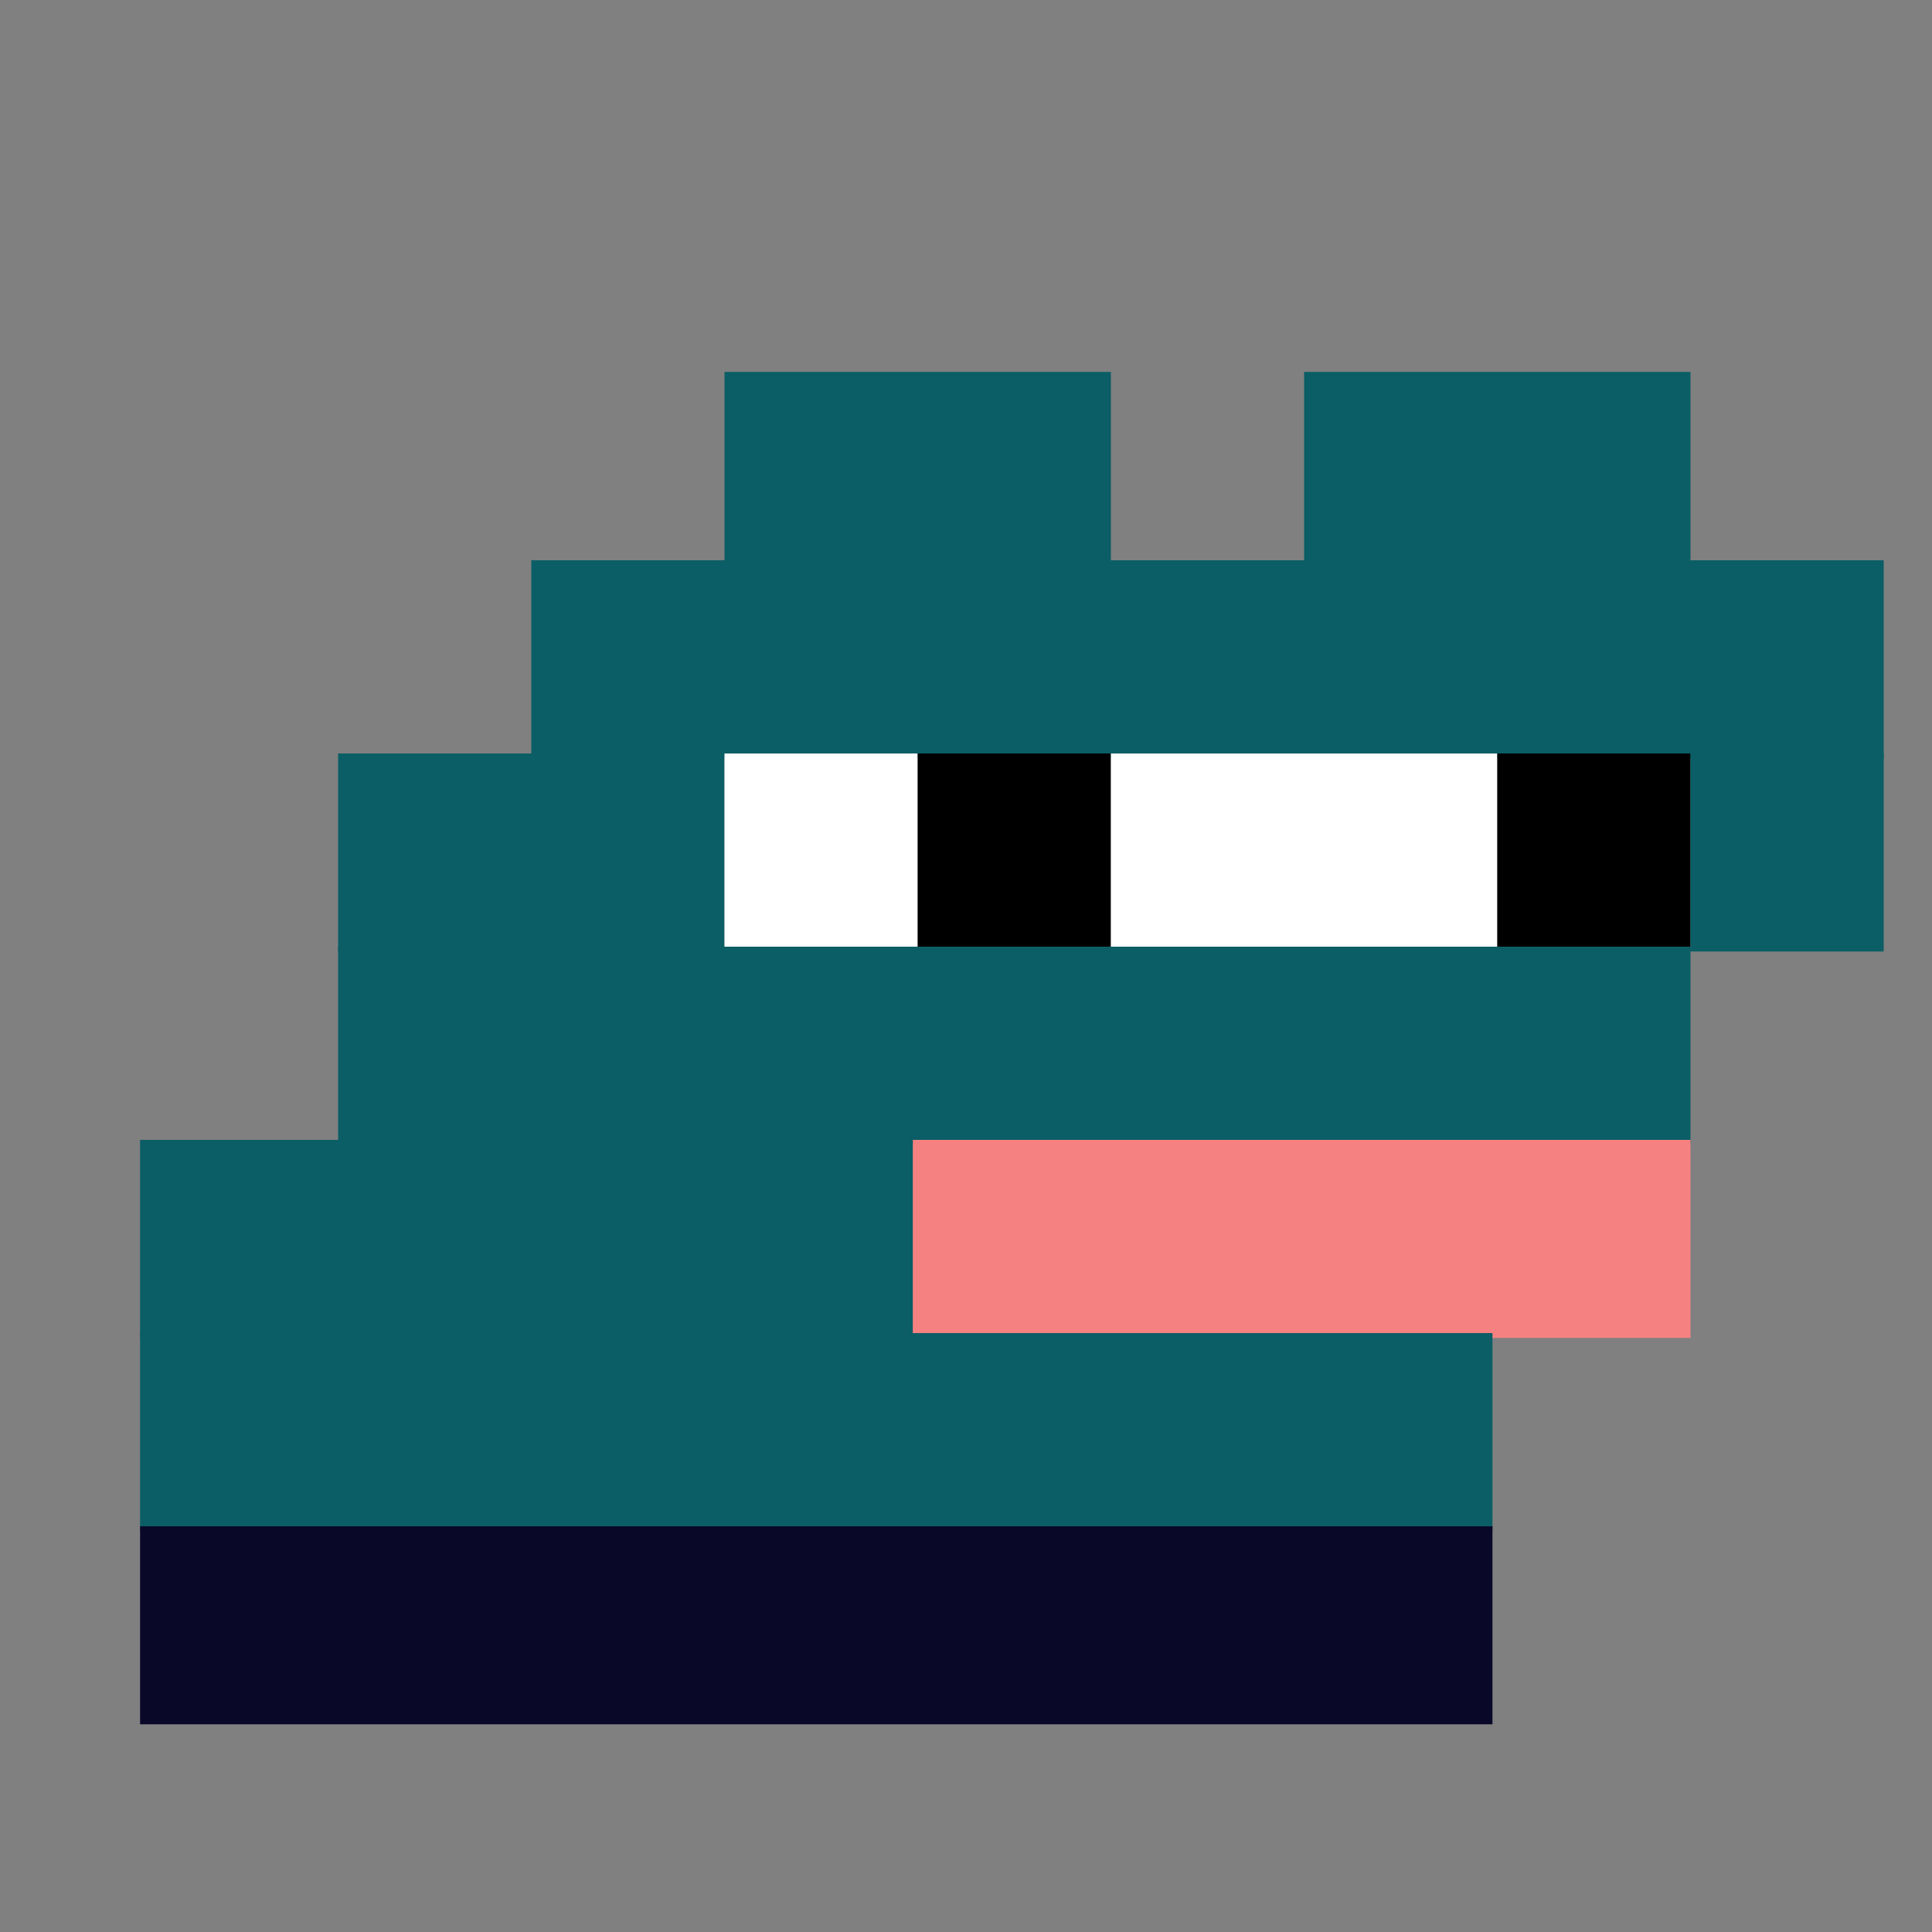
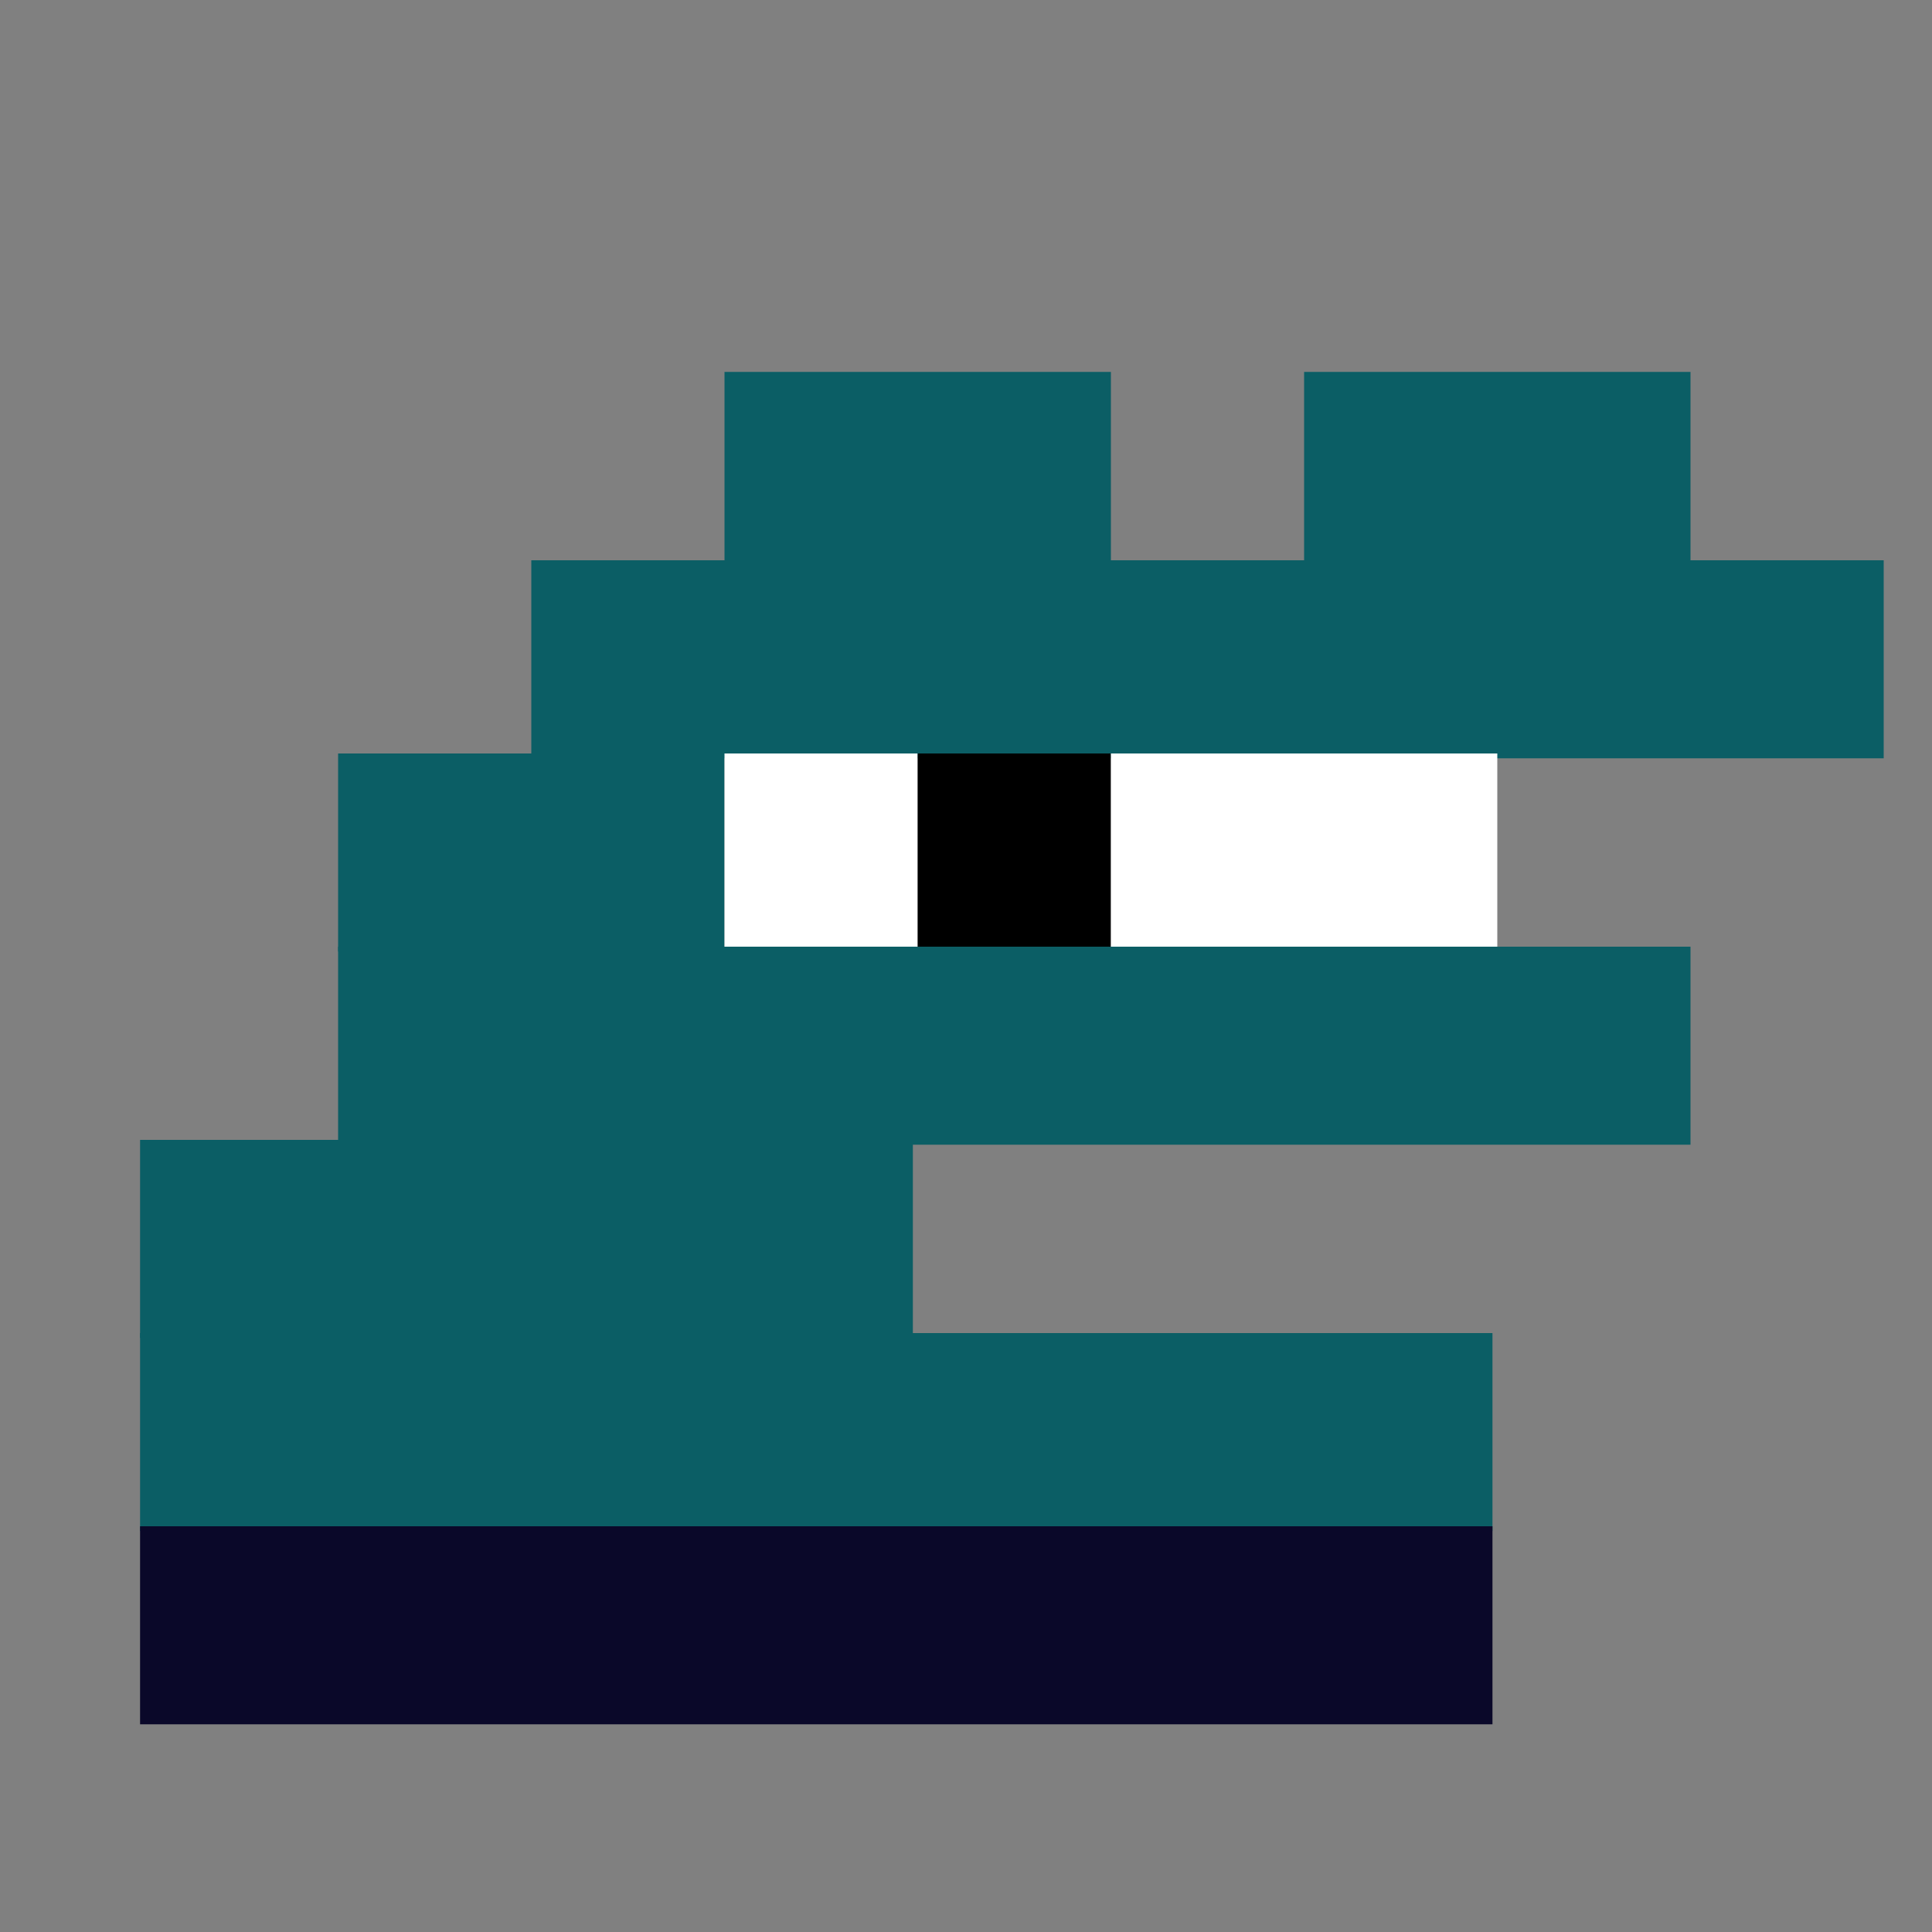
<svg xmlns="http://www.w3.org/2000/svg" width="400" height="400" viewBox="0 0 400 400" fill="none">
  <rect x="0" y="0" width="400" height="400" fill="#808080" stroke="none" />
  <rect width="80" height="40" x="150" y="77" fill="#0b5e65" />
  <rect width="80" height="40" x="270" y="77" fill="#0b5e65" />
  <rect width="280" height="41" x="110" y="116" fill="#0b5e65" />
  <rect width="80" height="41" x="70" y="156" fill="#0b5e65" />
  <rect width="40" height="41" x="150" y="156" fill="#ffffff" />
  <rect width="40" height="41" x="190" y="156" fill="#000000" />
  <rect width="80" height="41" x="230" y="156" fill="#ffffff" />
-   <rect width="40" height="41" x="310" y="156" fill="#000000" />
-   <rect width="40" height="41" x="350" y="156" fill="#0b5e65" />
  <rect width="280" height="41" x="70" y="196" fill="#0b5e65" />
  <rect width="160" height="41" x="29" y="236" fill="#0b5e65" />
-   <rect width="161" height="41" x="189" y="236" fill="#f68181" />
  <rect width="280" height="41" x="29" y="276" fill="#0b5e65" />
  <rect width="280" height="41" x="29" y="316" fill="#0a0829" />
</svg>